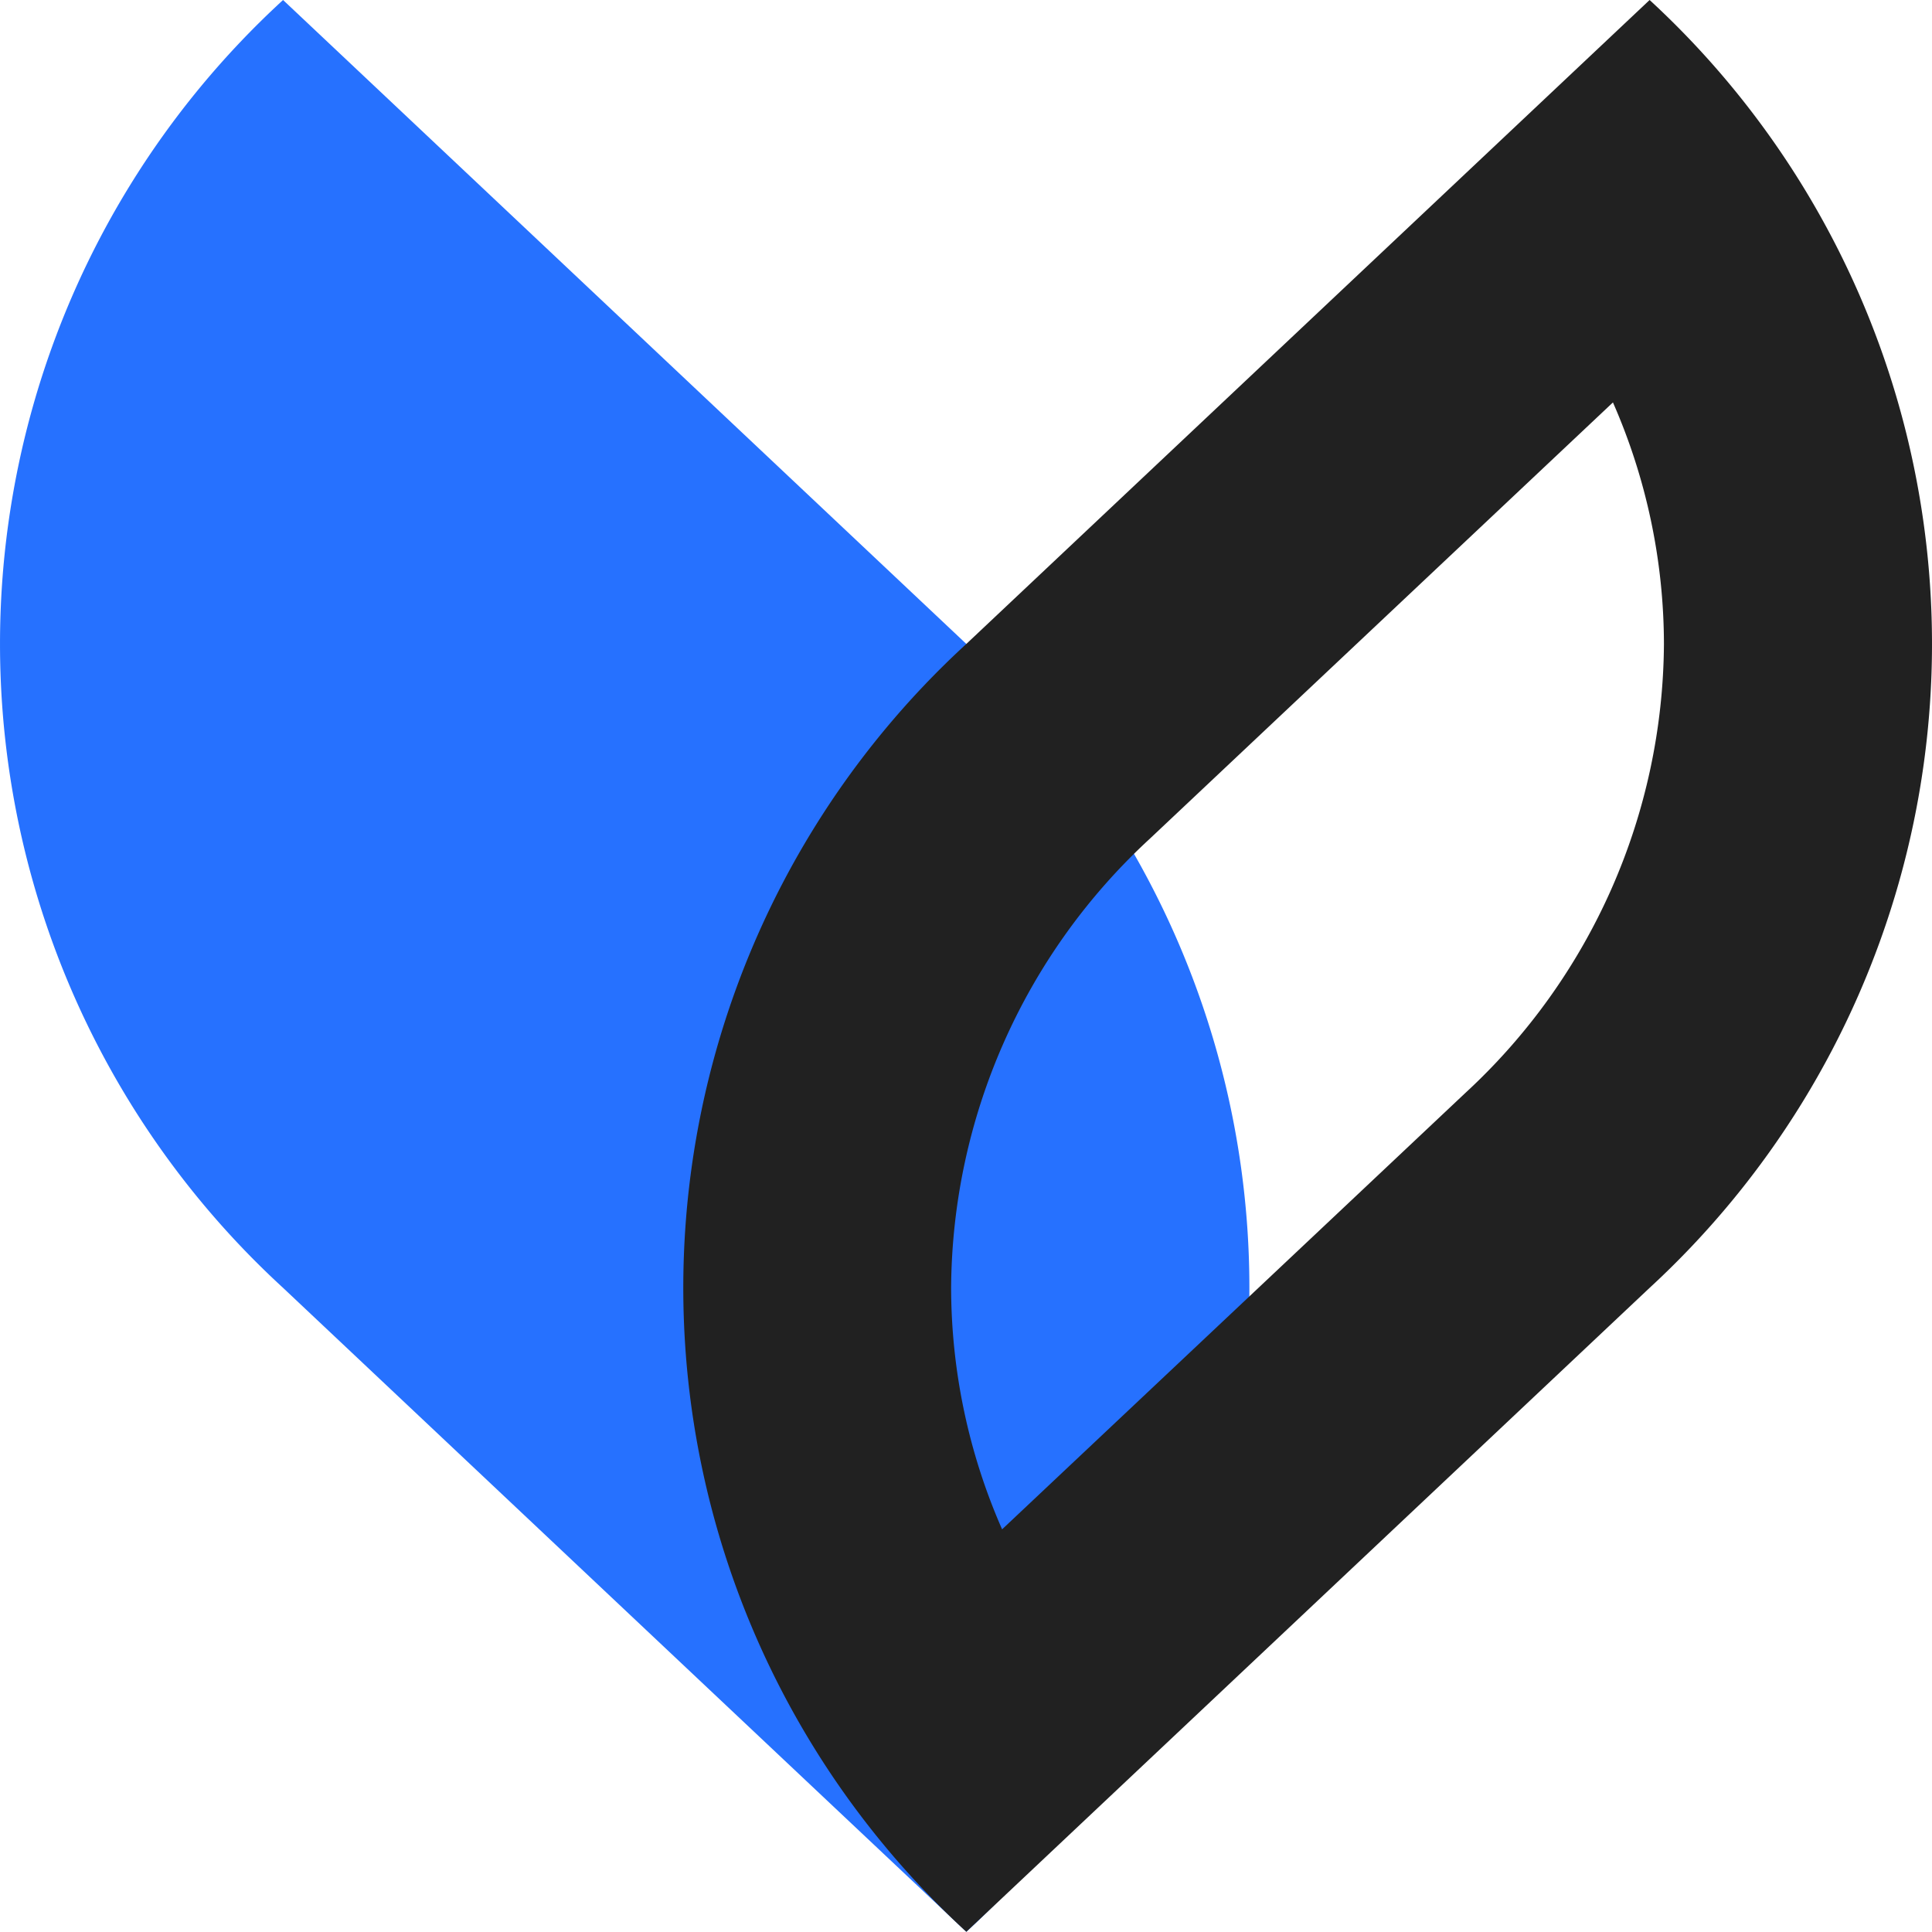
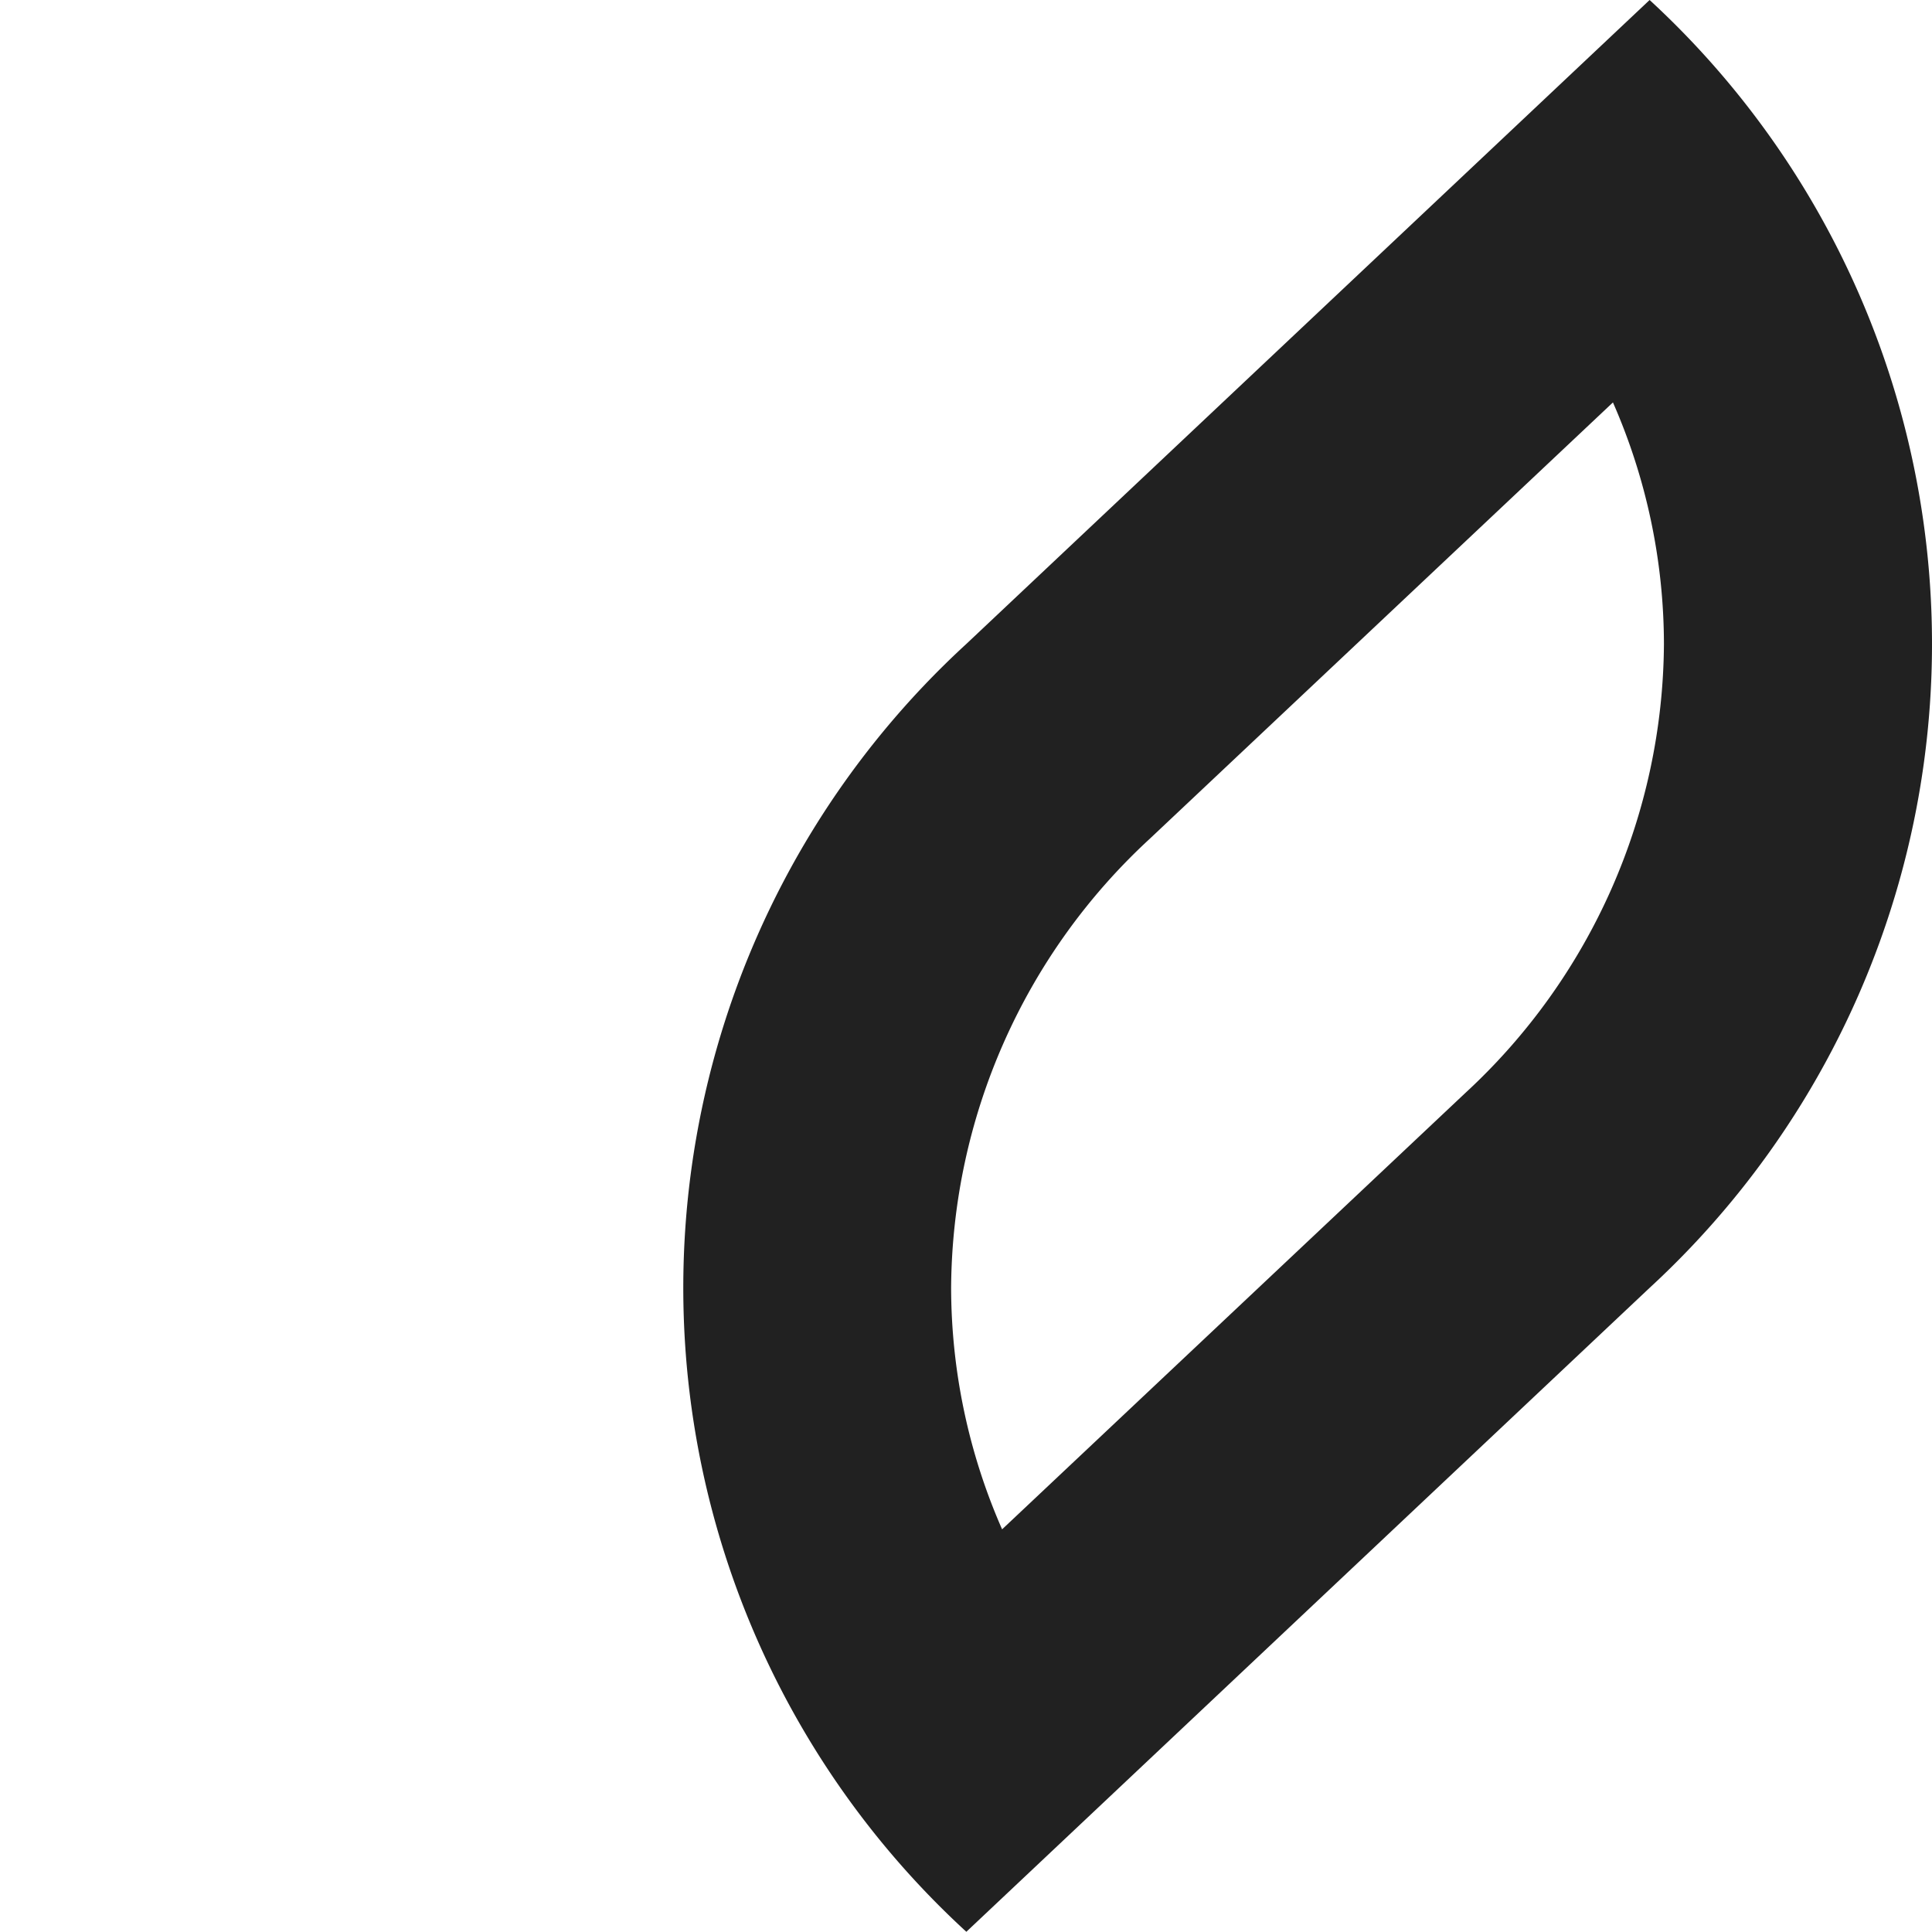
<svg xmlns="http://www.w3.org/2000/svg" viewBox="0 0 80 79.991">
  <defs>
    <style>
      .cls-1 {
        fill: #2671ff;
      }

      .cls-2 {
        fill: #212121;
      }
    </style>
  </defs>
  <g id="Group_707" data-name="Group 707" transform="translate(1230 6665)">
-     <path id="Path_136" data-name="Path 136" class="cls-1" d="M39.964,79.991h0a36.189,36.189,0,0,0,0-53.327L11.671,0h0a36.189,36.189,0,0,0,0,53.327Z" transform="translate(-1229.95 -6665)" />
    <path id="Path_137" data-name="Path 137" class="cls-2" d="M114.846,16.665a24.961,24.961,0,0,1,2.111,10,25.487,25.487,0,0,1-8.221,18.59L89.552,63.326a24.961,24.961,0,0,1-2.111-10,25.486,25.486,0,0,1,8.221-18.59l19.183-18.072M116.364,0,88.071,26.664a36.189,36.189,0,0,0,0,53.327h0l28.293-26.664a36.247,36.247,0,0,0,0-53.327Z" transform="translate(-1278.057 -6665)" />
  </g>
</svg>